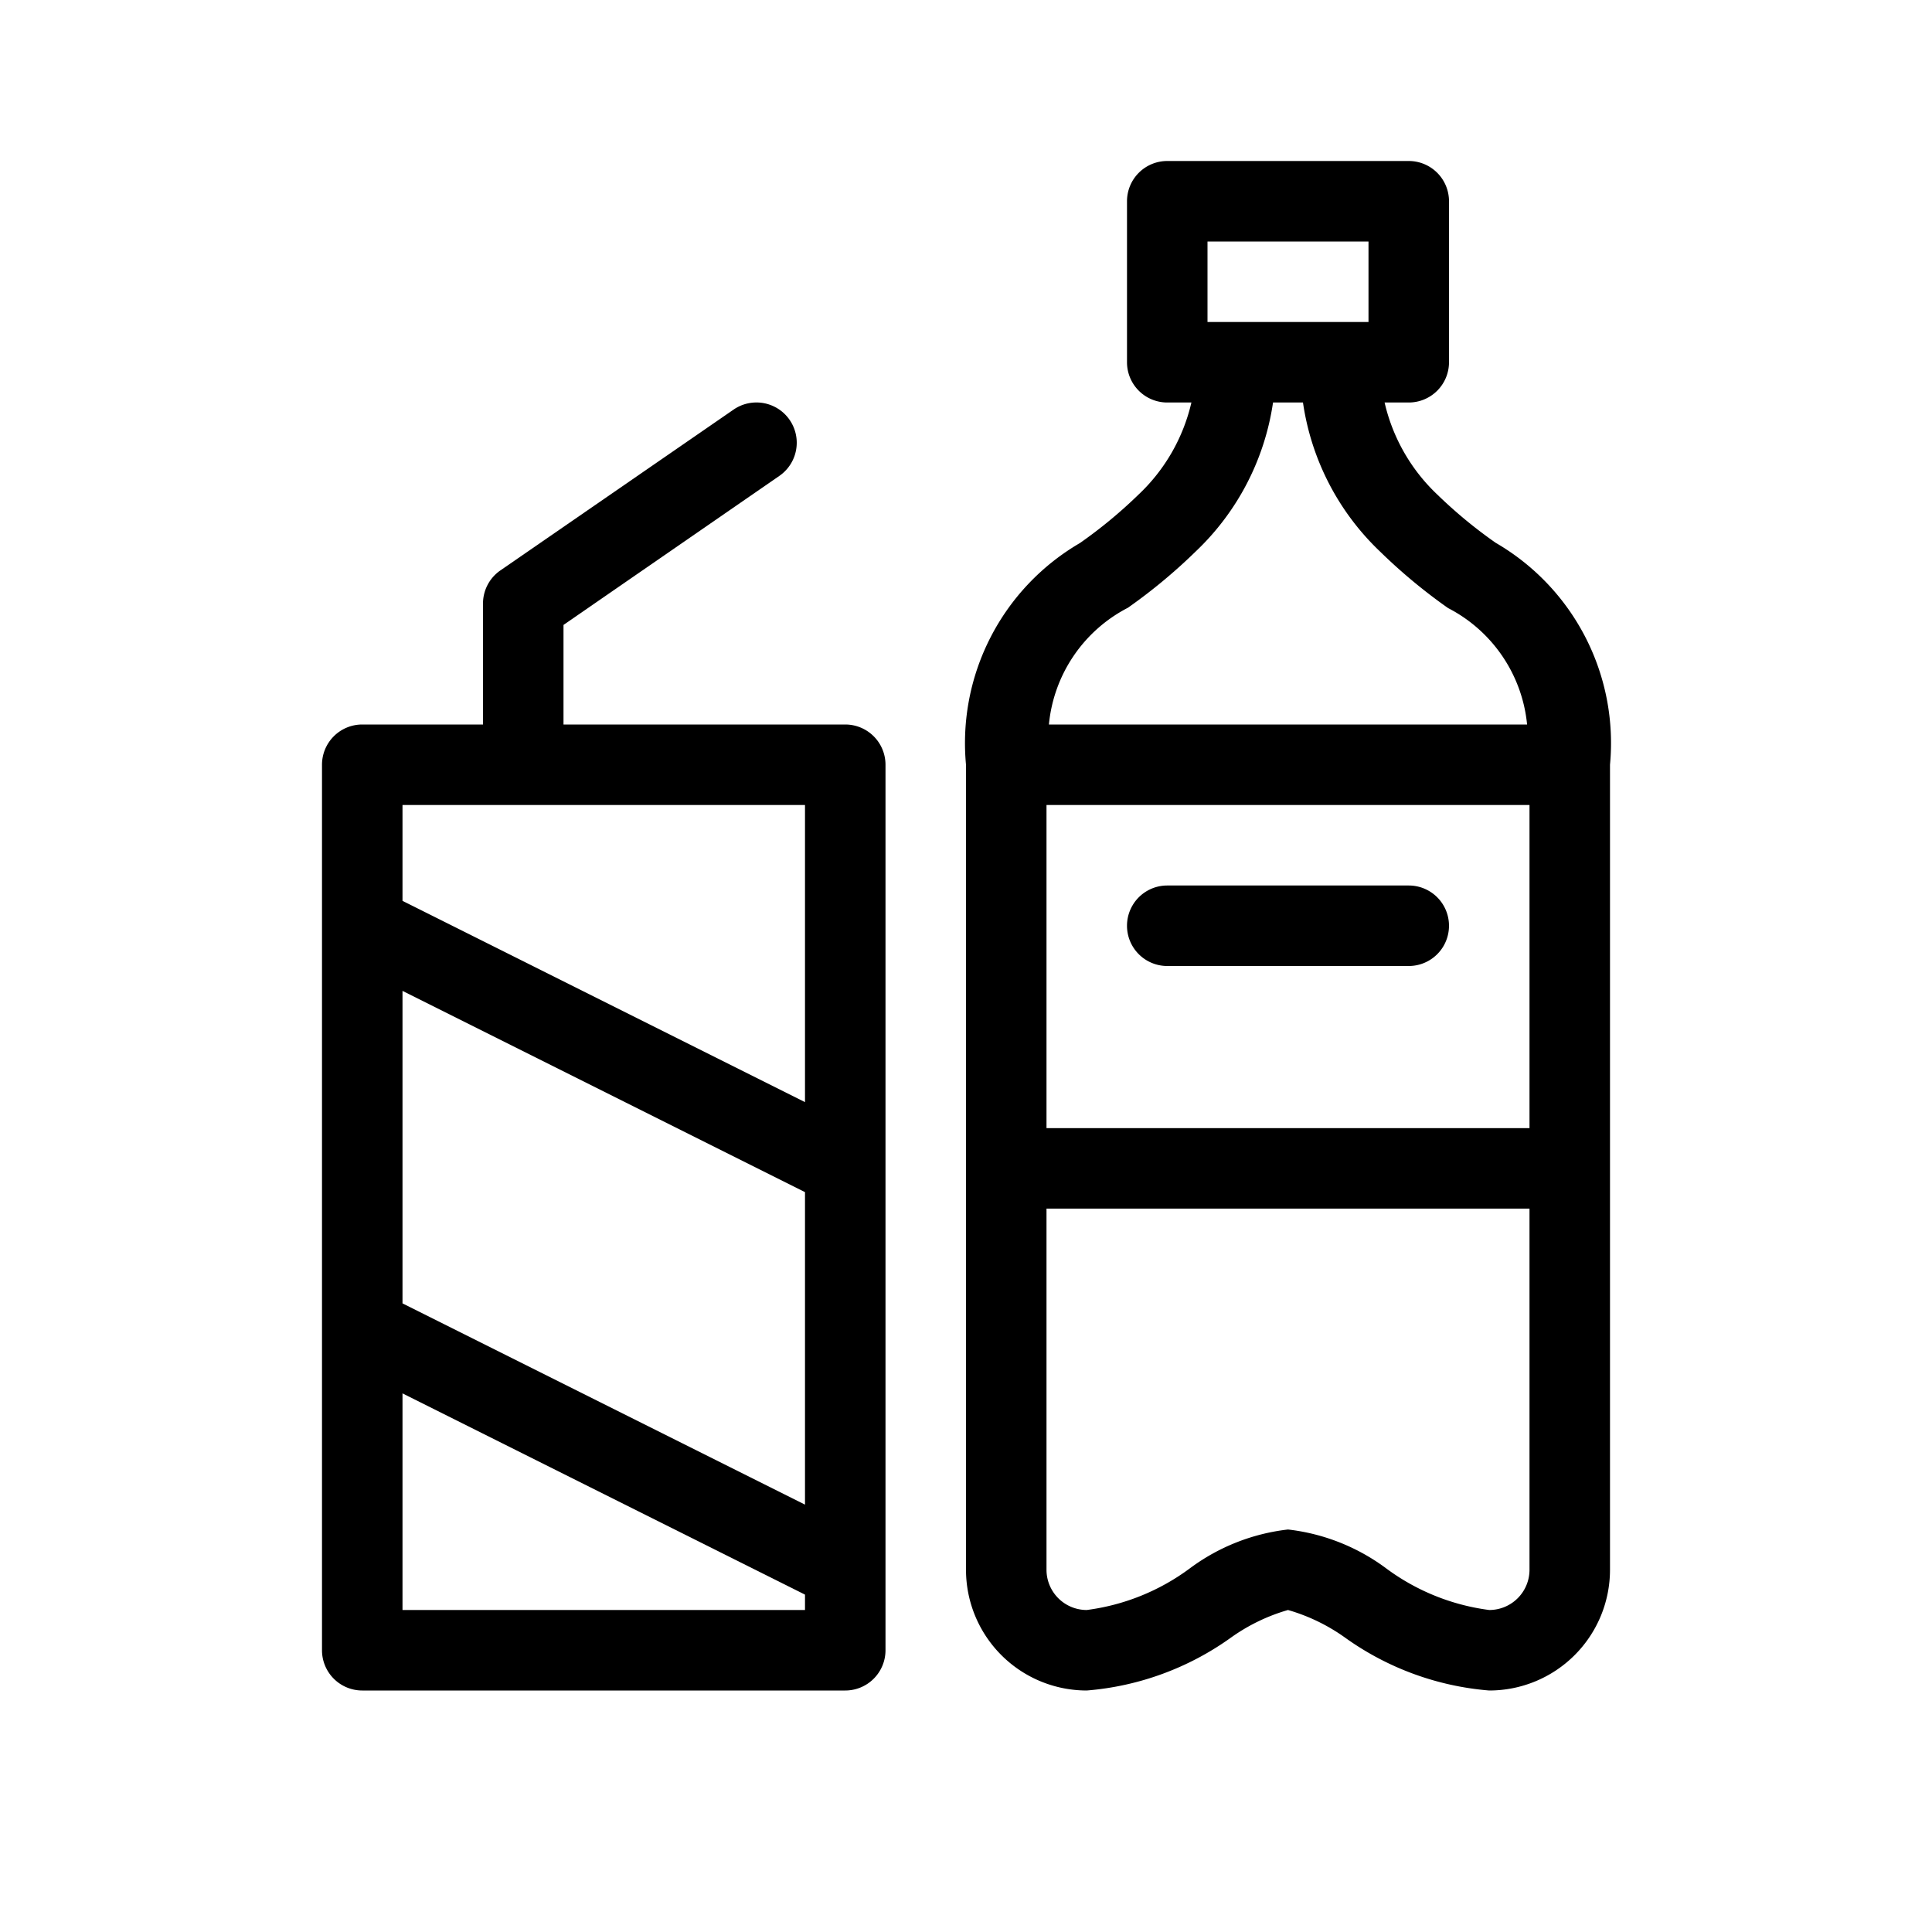
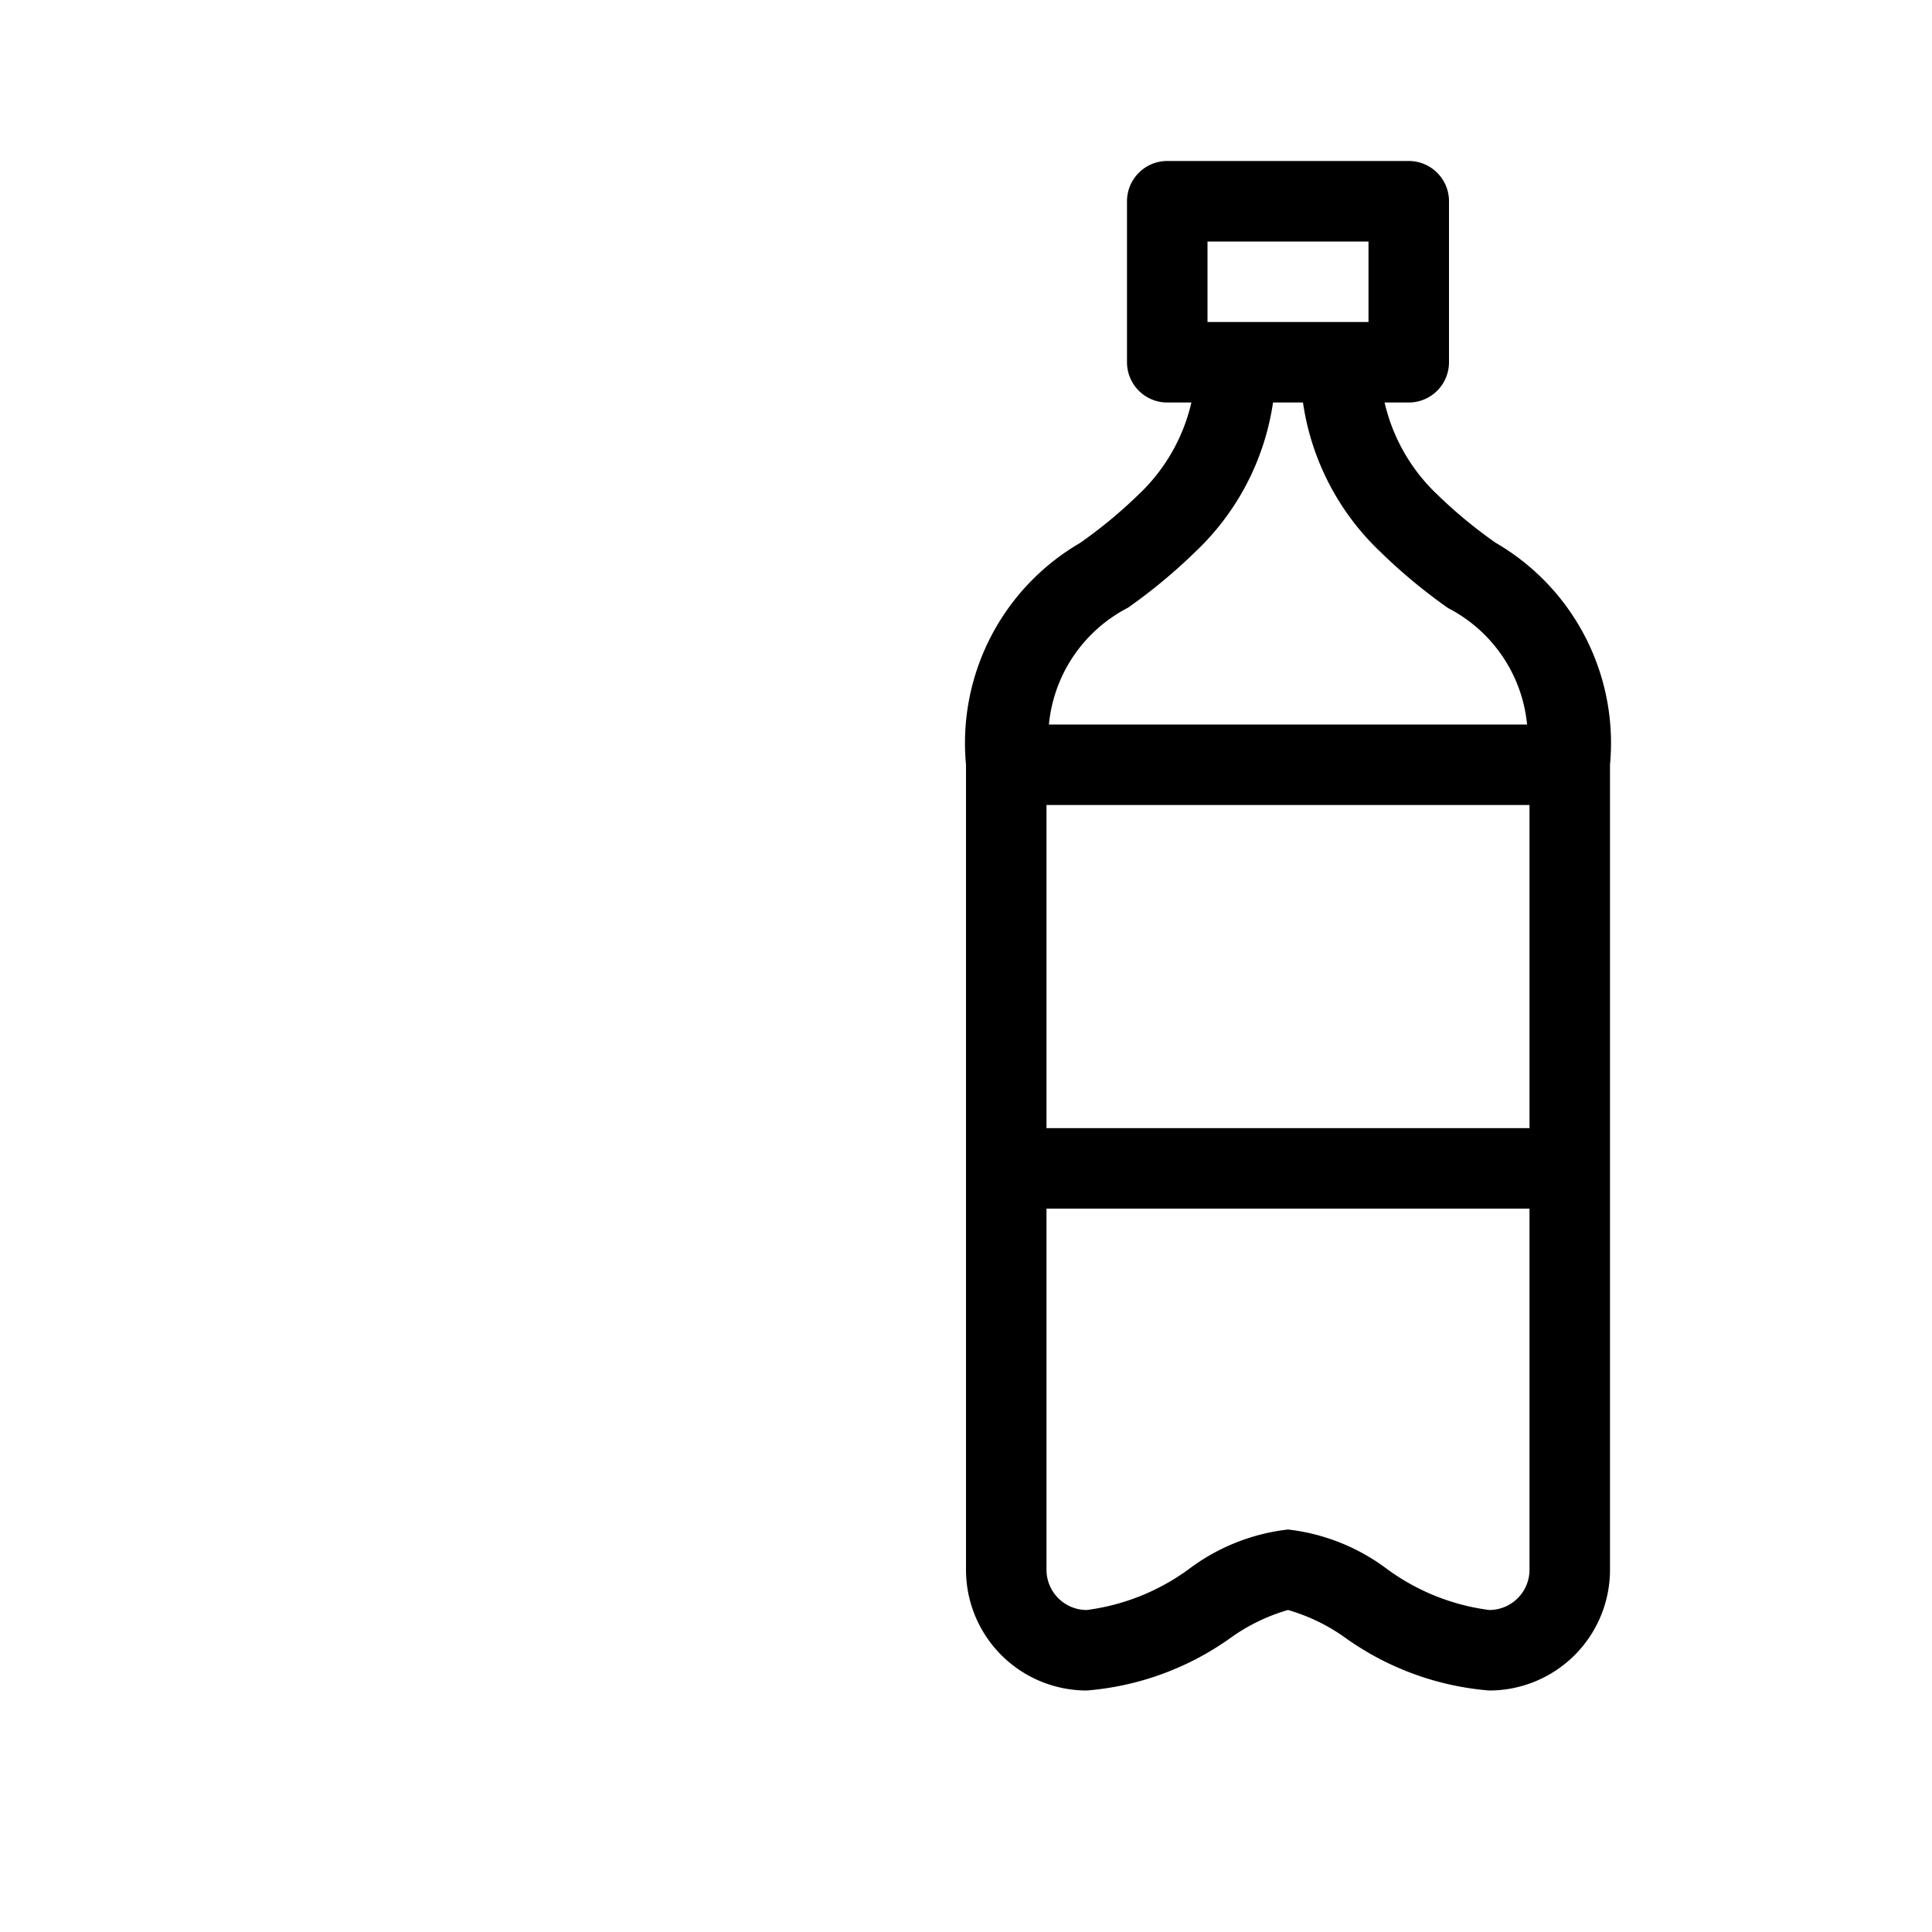
<svg xmlns="http://www.w3.org/2000/svg" viewBox="0 0 24 24" height="24" width="24">
  <g>
    <path d="M18.58,6.743a5.852,5.852,0,0,1-.726-.6A2.274,2.274,0,0,1,17.2,5h.3a.5.5,0,0,0,.5-.5v-2a.5.5,0,0,0-.5-.5h-3a.5.5,0,0,0-.5.5v2a.5.5,0,0,0,.5.5h.3a2.274,2.274,0,0,1-.659,1.146,5.852,5.852,0,0,1-.726.6A2.876,2.876,0,0,0,12,9.5v10A1.5,1.5,0,0,0,13.5,21a3.563,3.563,0,0,0,1.794-.659A2.325,2.325,0,0,1,16,20a2.325,2.325,0,0,1,.706.341A3.563,3.563,0,0,0,18.5,21,1.5,1.5,0,0,0,20,19.5V9.5A2.876,2.876,0,0,0,18.58,6.743ZM13,10h6v4.014H13Zm2-7h2V4H15Zm-.989,4.55a6.811,6.811,0,0,0,.843-.7A3.186,3.186,0,0,0,15.814,5h.372a3.186,3.186,0,0,0,.96,1.854,6.811,6.811,0,0,0,.843.7A1.826,1.826,0,0,1,18.97,9H13.03A1.826,1.826,0,0,1,14.011,7.55ZM18.5,20a2.737,2.737,0,0,1-1.279-.516A2.521,2.521,0,0,0,16,19a2.521,2.521,0,0,0-1.221.484A2.737,2.737,0,0,1,13.5,20a.5.5,0,0,1-.5-.5V15.014h6V19.5A.5.5,0,0,1,18.5,20Z" />
-     <path d="M10.5,9H7V7.763L9.681,5.912a.5.5,0,1,0-.568-.824l-2.9,2A.5.5,0,0,0,6,7.5V9H4.5a.5.5,0,0,0-.5.5v11a.5.5,0,0,0,.5.5h6a.5.5,0,0,0,.5-.5V9.5A.5.5,0,0,0,10.5,9ZM5,12.309l5,2.5v3.882l-5-2.5ZM5,10h5v3.691l-5-2.5Zm5,10H5V17.309l5,2.5Z" />
-     <path d="M17.5,11h-3a.5.5,0,0,0,0,1h3a.5.5,0,0,0,0-1Z" />
  </g>
</svg>